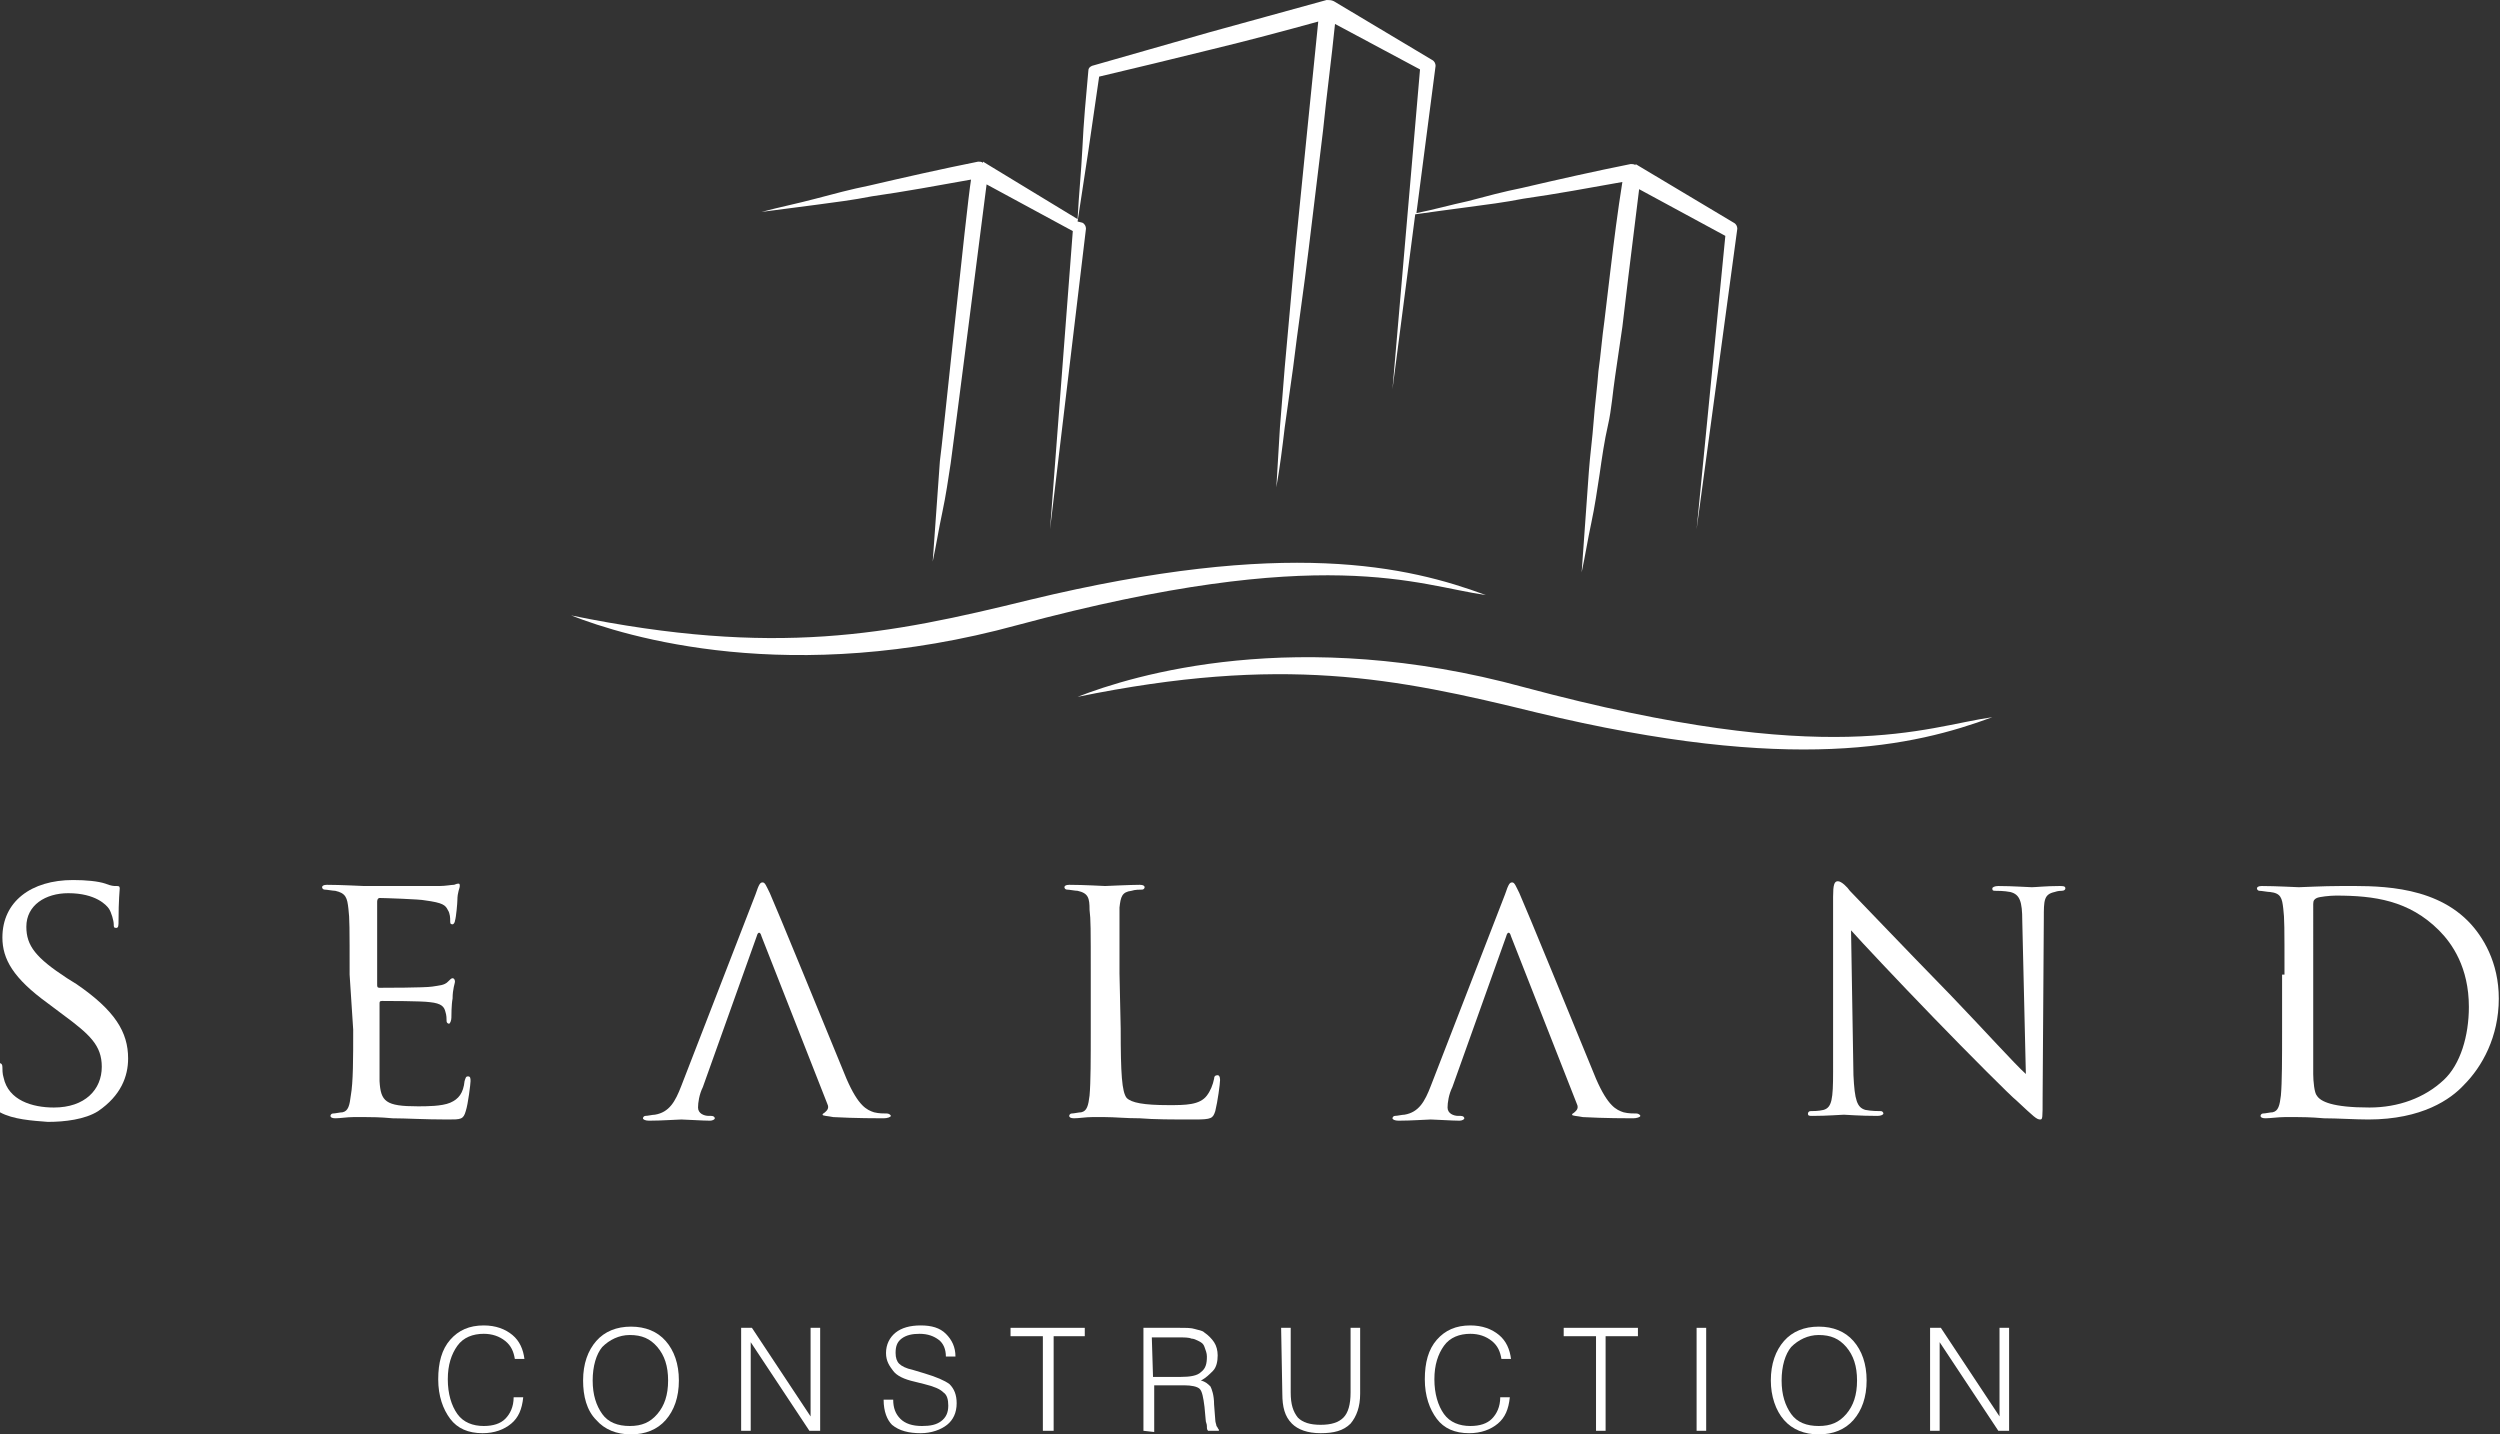
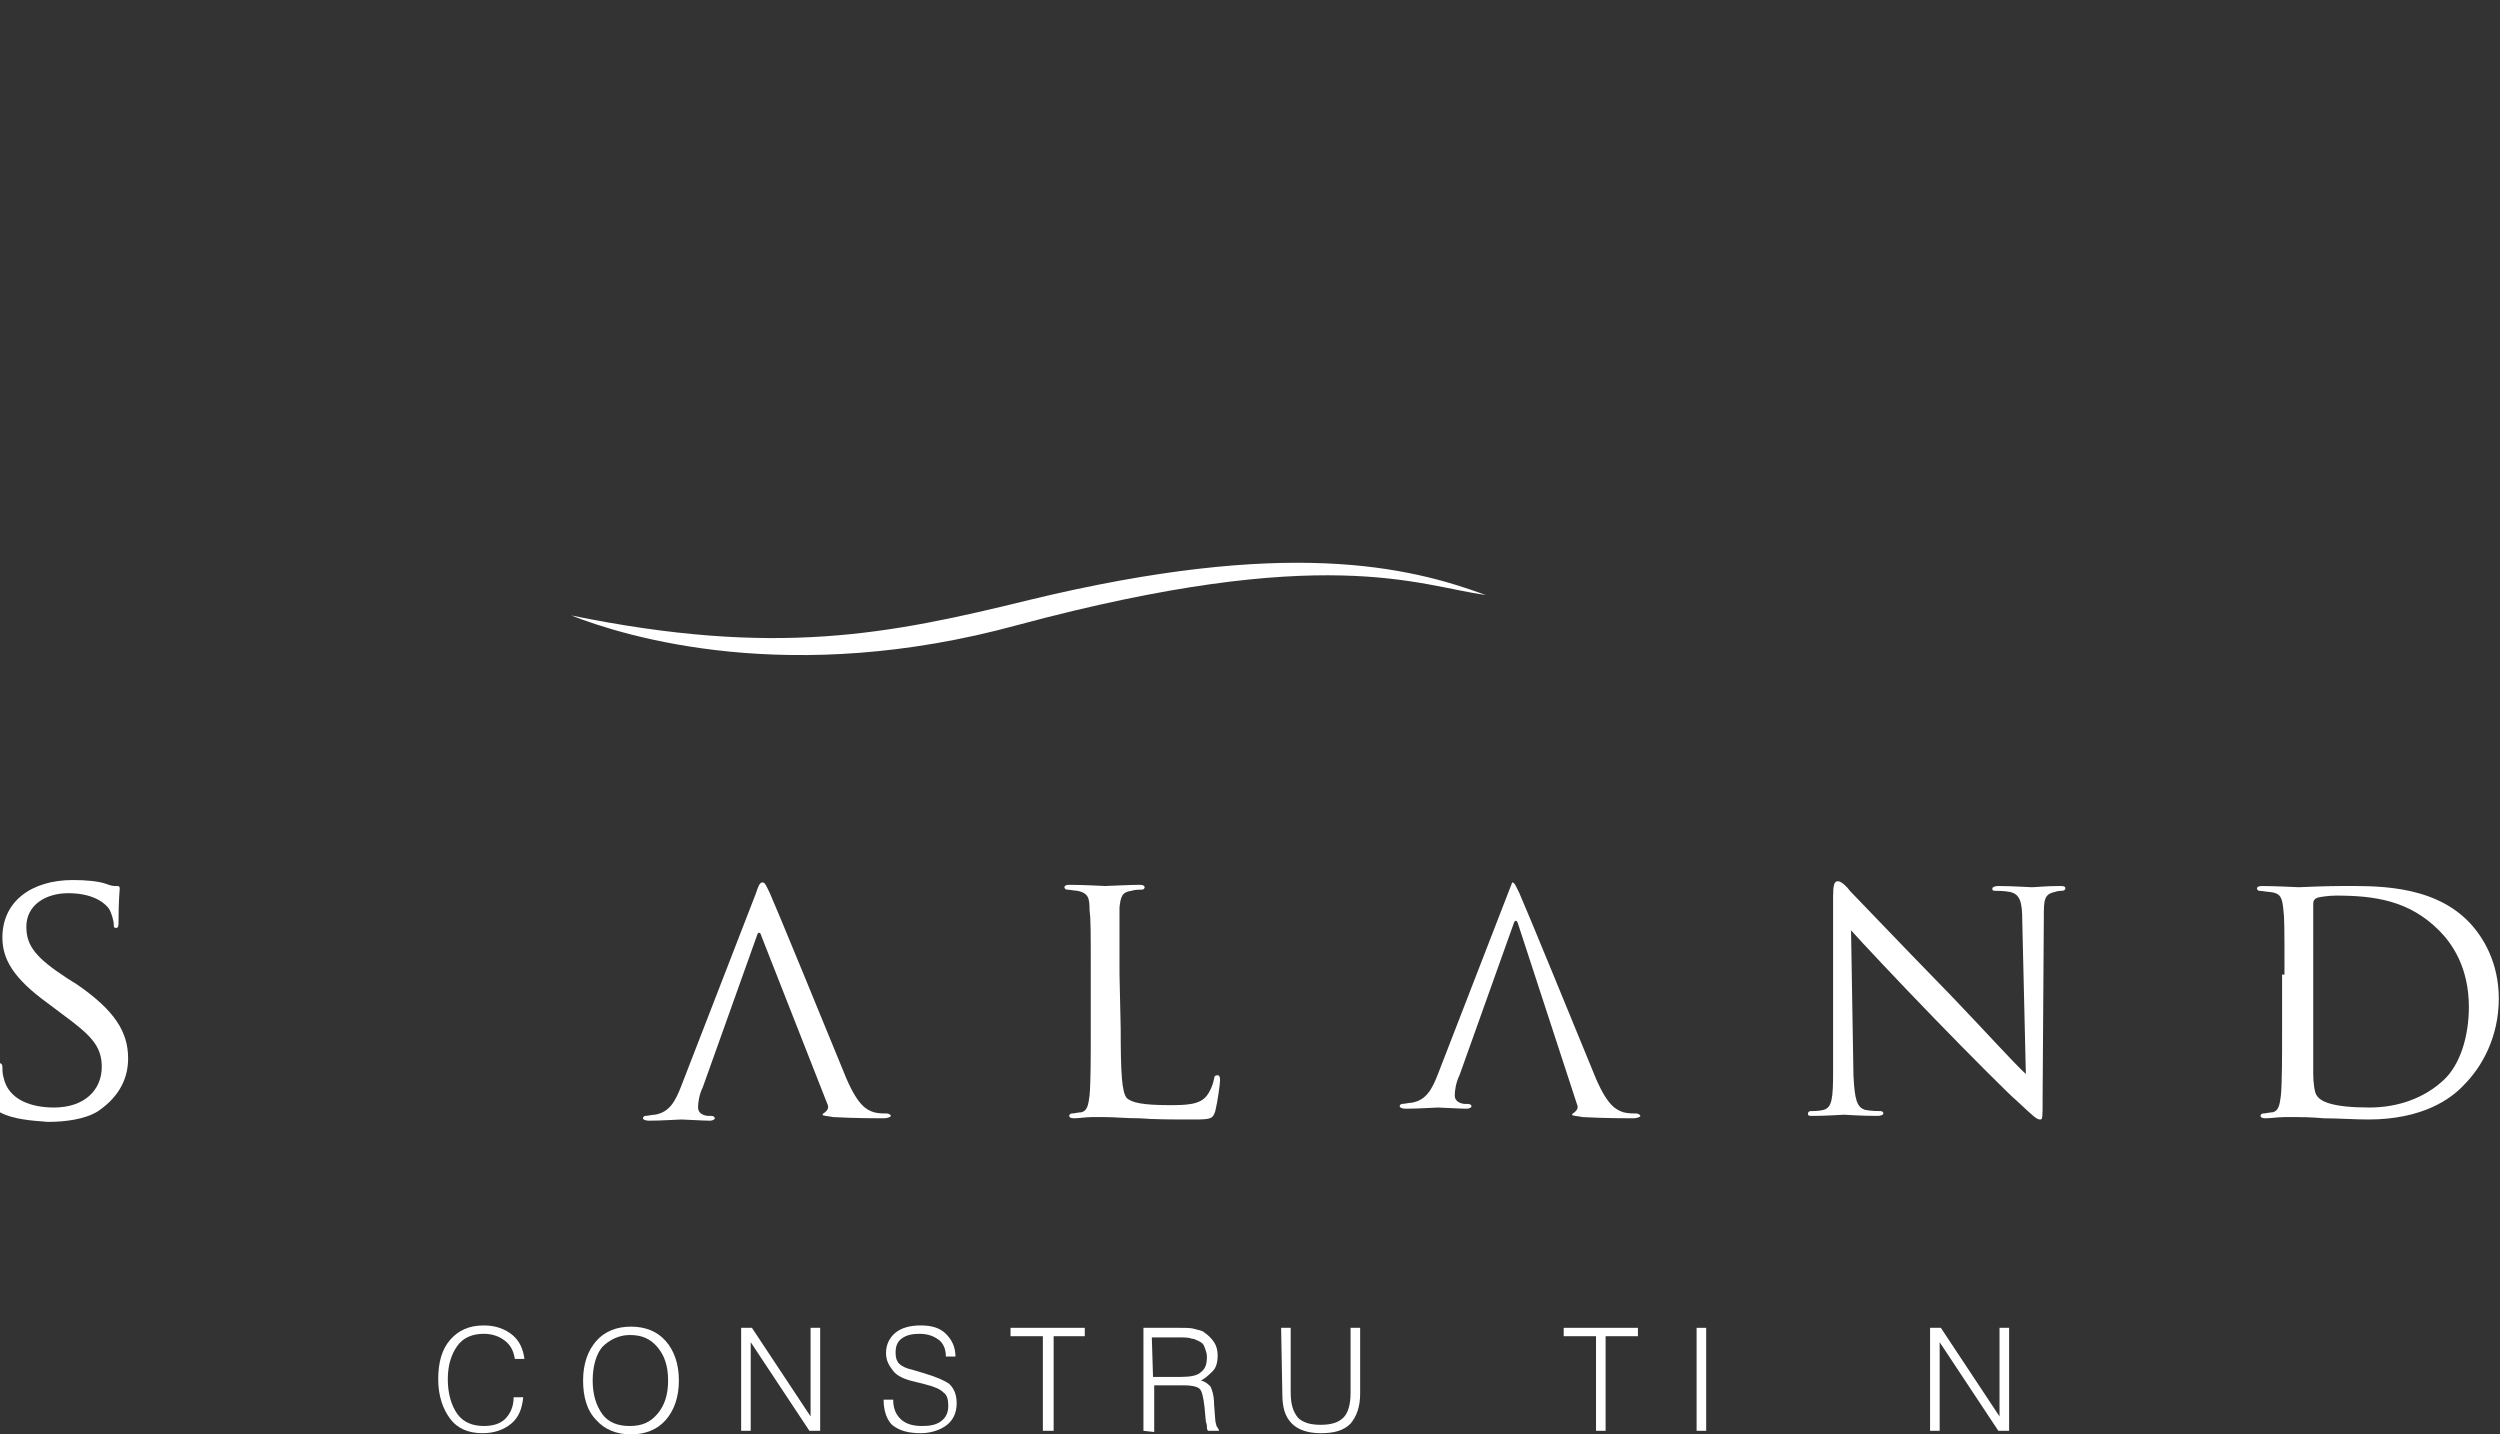
<svg xmlns="http://www.w3.org/2000/svg" version="1.1" id="Layer_1" x="0px" y="0px" viewBox="0 0 208.8 119.8" style="enable-background:new 0 0 208.8 119.8;" xml:space="preserve">
  <rect x="0" y="0" width="208.8" height="119.8" fill="#333333" stroke="none" />
  <style type="text/css">
	.st0{fill:#FFFFFF;}
</style>
  <g>
    <g>
-       <path class="st0" d="M145.1,19.1c0-0.2-0.1-0.4-0.3-0.5l0,0l-8.2-4.9l0,0.1c-0.1-0.1-0.3-0.1-0.4-0.1c-3,0.6-6.1,1.3-9.1,2    c-1.5,0.3-3,0.7-4.5,1.1c-1.4,0.3-2.8,0.7-4.3,1l1.6-12.3c0-0.2-0.1-0.4-0.3-0.5l0,0l-8.2-4.9l0,0C111.2,0,111,0,110.8,0    c-3.3,0.9-6.5,1.8-9.8,2.7l-4.9,1.4l-4.9,1.4l0,0c-0.2,0.1-0.3,0.2-0.3,0.4c-0.2,2.2-0.4,4.3-0.5,6.5c-0.1,2-0.3,3.9-0.4,5.9    l-7.9-4.8l0,0.1c-0.1-0.1-0.3-0.1-0.4-0.1c-3,0.6-6.1,1.3-9.1,2c-1.5,0.3-3,0.7-4.5,1.1s-3,0.7-4.5,1.1c1.5-0.2,3.1-0.4,4.6-0.6    c1.5-0.2,3.1-0.4,4.6-0.7c2.8-0.4,5.5-0.9,8.3-1.4c-0.4,2.5-2.4,22.2-2.6,23.5c-0.1,1.4-0.2,2.8-0.3,4.2c-0.1,1.4-0.2,2.8-0.3,4.2    c0.3-1.4,0.5-2.7,0.8-4.1c0.3-1.4,0.5-2.8,0.7-4.1c0.2-1.4,2.7-20.9,3-23.3l7.2,3.9l-1.9,24.9l3-25.1c0-0.2-0.1-0.4-0.3-0.5l0,0    L90,18.5c0.3-2,0.6-3.9,0.9-5.9c0.3-2.1,0.6-4.1,0.9-6.2l4.6-1.1l4.9-1.2c2.9-0.7,5.9-1.5,8.8-2.3c-0.3,3-0.6,5.9-0.9,8.9l-1,10    c-0.3,3.3-0.6,6.7-0.9,10l-0.4,5c-0.1,1.7-0.2,3.3-0.3,5c0.3-1.7,0.5-3.3,0.7-5l0.7-5c0.4-3.3,0.9-6.6,1.3-9.9l1.2-9.9    c0.3-3,0.7-5.9,1-8.9l7.1,3.8l-2.3,26.7l1.9-14.6c1.4-0.2,2.9-0.4,4.4-0.6c1.5-0.2,3.1-0.4,4.6-0.7c2.8-0.4,5.5-0.9,8.3-1.4    c-0.4,2.5-0.7,4.9-1,7.4l-0.5,4.2c-0.2,1.4-0.3,2.8-0.5,4.2c-0.1,1.4-0.3,2.8-0.4,4.2c-0.1,1.4-0.3,2.8-0.4,4.2    c-0.1,1.4-0.2,2.8-0.3,4.2c-0.1,1.4-0.2,2.8-0.3,4.2c0.3-1.4,0.5-2.7,0.8-4.1c0.3-1.4,0.5-2.8,0.7-4.1c0.2-1.4,0.4-2.8,0.7-4.1    s0.4-2.8,0.6-4.1s0.4-2.8,0.6-4.1l0.5-4.2c0.3-2.4,0.6-4.8,0.9-7.3l7.2,3.9l-2.4,24.5L145.1,19.1z" />
      <g>
        <path class="st0" d="M124.1,49.7c-6.5-2.4-16.6-4.8-38.1,0.4c-11.8,2.9-21.2,4.8-38.3,1.3c4.6,1.8,18.3,6,37.3,0.8     C110.7,45.3,118.4,48.9,124.1,49.7z" />
      </g>
      <g>
-         <path class="st0" d="M166.4,59.9c-6.5,2.4-16.6,4.8-38.1-0.4c-11.8-2.9-21.2-4.8-38.3-1.3c4.6-1.8,18.3-6,37.3-0.8     C153,64.3,160.7,60.7,166.4,59.9z" />
-       </g>
+         </g>
      <g>
        <g>
          <g>
            <path class="st0" d="M0,92.9c-0.4-0.2-0.4-0.3-0.4-1c0-1.3,0.1-2.3,0.2-2.7c0-0.3,0.1-0.4,0.2-0.4s0.2,0.1,0.2,0.3       s0,0.6,0.1,0.9c0.4,1.9,2.4,2.5,4.2,2.5c2.6,0,4-1.5,4-3.4c0-1.8-1-2.7-3.3-4.4l-1.2-0.9c-2.9-2.1-3.8-3.7-3.8-5.5       c0-3,2.4-4.8,5.9-4.8c1.1,0,2.1,0.1,2.7,0.3C9.3,74,9.5,74,9.7,74s0.3,0,0.3,0.2c0,0.1-0.1,1-0.1,2.7c0,0.4,0,0.6-0.2,0.6       s-0.2-0.1-0.2-0.3c0-0.3-0.2-1-0.4-1.3c-0.2-0.3-1.1-1.3-3.4-1.3c-1.9,0-3.5,1-3.5,2.8c0,1.6,0.8,2.6,3.4,4.3l0.8,0.5       c3.2,2.2,4.3,4,4.3,6.2c0,1.5-0.6,3.1-2.5,4.4c-1.1,0.7-2.8,0.9-4.2,0.9C2.7,93.6,1.1,93.5,0,92.9z" />
-             <path class="st0" d="M29.2,81.4c0-4,0-4.7-0.1-5.5C29,75,28.9,74.6,28,74.4c-0.2,0-0.7-0.1-0.9-0.1c-0.1,0-0.2-0.1-0.2-0.2       c0-0.1,0.1-0.2,0.4-0.2c1.2,0,2.9,0.1,3.1,0.1c0.2,0,5.7,0,6.3,0c0.5,0,1-0.1,1.2-0.1c0.1,0,0.2-0.1,0.4-0.1       c0.1,0,0.1,0.1,0.1,0.2c0,0.2-0.2,0.5-0.2,1.2c0,0.2-0.1,1.4-0.2,1.7c0,0.1-0.1,0.3-0.2,0.3c-0.2,0-0.2-0.1-0.2-0.3       c0-0.2,0-0.6-0.2-0.9c-0.2-0.4-0.4-0.6-1.9-0.8C35.1,75.1,32,75,31.7,75c-0.1,0-0.2,0.1-0.2,0.3v6.9c0,0.2,0,0.3,0.2,0.3       c0.3,0,3.8,0,4.4-0.1c0.6-0.1,1-0.1,1.3-0.4c0.2-0.2,0.3-0.3,0.4-0.3S38,81.8,38,82c0,0.1-0.2,0.6-0.2,1.4       c-0.1,0.5-0.1,1.5-0.1,1.6c0,0.2-0.1,0.5-0.2,0.5c-0.1,0-0.2-0.1-0.2-0.2c0-0.2,0-0.5-0.1-0.8c-0.1-0.4-0.3-0.7-1.3-0.8       c-0.7-0.1-3.6-0.1-4-0.1c-0.2,0-0.2,0.1-0.2,0.2v2.1c0,0.9,0,3.9,0,4.4c0.1,1.7,0.5,2.1,3.2,2.1c0.7,0,2,0,2.7-0.3       c0.7-0.3,1.1-0.8,1.2-1.8c0.1-0.3,0.1-0.4,0.3-0.4c0.2,0,0.2,0.2,0.2,0.4s-0.2,1.9-0.4,2.5c-0.2,0.7-0.4,0.7-1.5,0.7       c-2,0-3.5-0.1-4.6-0.1c-1.1-0.1-1.8-0.1-2.2-0.1c-0.1,0-0.6,0-1.1,0c-0.5,0-1.1,0.1-1.5,0.1c-0.3,0-0.4-0.1-0.4-0.2       c0-0.1,0.1-0.2,0.2-0.2c0.2,0,0.6-0.1,0.8-0.1c0.5-0.1,0.6-0.6,0.7-1.4c0.2-1.1,0.2-3.1,0.2-5.5L29.2,81.4L29.2,81.4z" />
            <path class="st0" d="M93.6,85.9c0,3.8,0.1,5.3,0.5,5.8c0.4,0.4,1.4,0.6,3.5,0.6c1.4,0,2.6,0,3.2-0.8c0.3-0.4,0.5-0.9,0.6-1.4       c0-0.2,0.1-0.3,0.3-0.3c0.1,0,0.2,0.1,0.2,0.4s-0.2,1.8-0.4,2.6c-0.2,0.6-0.3,0.7-1.7,0.7c-1.9,0-3.4,0-4.6-0.1       c-1.2,0-2.1-0.1-2.9-0.1c-0.1,0-0.6,0-1.1,0c-0.5,0-1.1,0.1-1.5,0.1c-0.3,0-0.4-0.1-0.4-0.2c0-0.1,0.1-0.2,0.2-0.2       c0.2,0,0.6-0.1,0.8-0.1c0.5-0.1,0.6-0.6,0.7-1.4c0.1-1.1,0.1-3.1,0.1-5.5v-4.5c0-4,0-4.7-0.1-5.5C91,75,90.9,74.6,90,74.4       c-0.2,0-0.7-0.1-0.9-0.1c-0.1,0-0.2-0.1-0.2-0.2c0-0.1,0.1-0.2,0.4-0.2c1.2,0,2.9,0.1,3,0.1c0.1,0,2.1-0.1,2.9-0.1       c0.3,0,0.4,0.1,0.4,0.2c0,0.1-0.1,0.2-0.2,0.2c-0.2,0-0.6,0-0.9,0.1c-0.8,0.1-0.9,0.5-1,1.4c0,0.8,0,1.5,0,5.5L93.6,85.9       L93.6,85.9z" />
            <path class="st0" d="M154.8,89.8c0.1,2.1,0.3,2.7,1,2.9c0.5,0.1,1.1,0.1,1.3,0.1c0.1,0,0.2,0.1,0.2,0.2c0,0.1-0.2,0.2-0.5,0.2       c-1.5,0-2.6-0.1-2.8-0.1s-1.4,0.1-2.6,0.1c-0.3,0-0.4,0-0.4-0.2c0-0.1,0.1-0.2,0.2-0.2c0.2,0,0.7,0,1.1-0.1       c0.7-0.2,0.8-0.9,0.8-3.2V74.9c0-1,0.1-1.3,0.4-1.3c0.3,0,0.8,0.5,1,0.8c0.4,0.4,4.3,4.5,8.4,8.7c2.6,2.7,5.4,5.8,6.3,6.6       l-0.3-12.8c0-1.6-0.2-2.2-1-2.4c-0.5-0.1-1.1-0.1-1.3-0.1c-0.2,0-0.2-0.1-0.2-0.2c0-0.1,0.2-0.2,0.5-0.2c1.2,0,2.5,0.1,2.8,0.1       s1.2-0.1,2.3-0.1c0.3,0,0.5,0,0.5,0.2c0,0.1-0.1,0.2-0.3,0.2c-0.1,0-0.3,0-0.6,0.1c-0.9,0.2-0.9,0.7-0.9,2.2l-0.1,15       c0,1.7,0,1.8-0.2,1.8c-0.3,0-0.5-0.2-2-1.6c-0.3-0.2-4.1-4-6.9-6.9c-3.1-3.2-6.1-6.4-6.9-7.3L154.8,89.8z" />
            <path class="st0" d="M190.8,81.4c0-4,0-4.7-0.1-5.5c-0.1-0.9-0.2-1.3-1.1-1.4c-0.2,0-0.7-0.1-0.9-0.1c-0.1,0-0.2-0.1-0.2-0.2       c0-0.1,0.1-0.2,0.4-0.2c1.2,0,2.9,0.1,3.1,0.1c0.3,0,2-0.1,3.5-0.1c2.6,0,7.5-0.2,10.6,2.9c1.3,1.3,2.6,3.5,2.6,6.5       c0,3.2-1.4,5.7-2.9,7.2c-1.1,1.2-3.5,2.9-8,2.9c-1.1,0-2.6-0.1-3.7-0.1c-1.1-0.1-2-0.1-2.2-0.1c-0.1,0-0.5,0-1.1,0       c-0.5,0-1.2,0.1-1.6,0.1c-0.3,0-0.4-0.1-0.4-0.2c0-0.1,0.1-0.2,0.2-0.2c0.2,0,0.6-0.1,0.8-0.1c0.5-0.1,0.6-0.6,0.7-1.4       c0.1-1.1,0.1-3.1,0.1-5.5V81.4z M193.2,84.1c0,2.7,0,5.1,0,5.6c0,0.6,0.1,1.6,0.3,1.8c0.3,0.5,1.3,1,4.4,1       c2.4,0,4.6-0.8,6.2-2.3c1.4-1.3,2.1-3.7,2.1-6.1c0-3.3-1.4-5.3-2.5-6.4c-2.5-2.5-5.4-2.9-8.6-2.9c-0.5,0-1.4,0.1-1.6,0.2       c-0.2,0.1-0.3,0.2-0.3,0.5L193.2,84.1L193.2,84.1z" />
          </g>
        </g>
        <path class="st0" d="M69.1,92.2c0.2,0.4-0.1,0.6-0.2,0.7c-0.1,0.1-0.2,0.1-0.2,0.2c0,0.1,0.4,0.1,0.9,0.2     c1.8,0.1,3.8,0.1,4.2,0.1c0.3,0,0.6-0.1,0.6-0.2c0-0.1-0.2-0.2-0.3-0.2c-0.3,0-0.7,0-1.1-0.1c-0.6-0.2-1.3-0.5-2.3-2.8     c-1.6-3.9-5.9-14.4-6.4-15.5c-0.3-0.6-0.4-0.9-0.6-0.9c-0.2,0-0.3,0.1-0.6,1l-6.2,16c-0.5,1.3-1,2.2-2.2,2.4     c-0.2,0-0.6,0.1-0.8,0.1c-0.1,0-0.2,0.1-0.2,0.2c0,0.1,0.2,0.2,0.5,0.2c1.1,0,2.4-0.1,2.7-0.1c0.3,0,1.8,0.1,2.4,0.1     c0.2,0,0.4-0.1,0.4-0.2c0-0.1-0.1-0.2-0.3-0.2h-0.2c-0.4,0-0.9-0.2-0.9-0.7c0-0.4,0.1-1.1,0.4-1.7l4.5-12.6     c0.1-0.4,0.3-0.4,0.4,0L69.1,92.2z" />
-         <path class="st0" d="M131.7,92.2c0.2,0.4-0.1,0.6-0.2,0.7c-0.1,0.1-0.2,0.1-0.2,0.2c0,0.1,0.4,0.1,0.9,0.2     c1.8,0.1,3.8,0.1,4.2,0.1c0.3,0,0.6-0.1,0.6-0.2c0-0.1-0.2-0.2-0.3-0.2c-0.3,0-0.7,0-1.1-0.1c-0.6-0.2-1.3-0.5-2.3-2.8     c-1.6-3.9-5.9-14.4-6.4-15.5c-0.3-0.6-0.4-0.9-0.6-0.9c-0.2,0-0.3,0.1-0.6,1l-6.2,16c-0.5,1.3-1,2.2-2.2,2.4     c-0.2,0-0.6,0.1-0.8,0.1c-0.1,0-0.2,0.1-0.2,0.2c0,0.1,0.2,0.2,0.5,0.2c1.1,0,2.4-0.1,2.7-0.1c0.3,0,1.8,0.1,2.4,0.1     c0.2,0,0.4-0.1,0.4-0.2c0-0.1-0.1-0.2-0.3-0.2h-0.2c-0.4,0-0.9-0.2-0.9-0.7c0-0.4,0.1-1.1,0.4-1.7l4.5-12.6     c0.1-0.4,0.3-0.4,0.4,0L131.7,92.2z" />
+         <path class="st0" d="M131.7,92.2c0.2,0.4-0.1,0.6-0.2,0.7c-0.1,0.1-0.2,0.1-0.2,0.2c0,0.1,0.4,0.1,0.9,0.2     c1.8,0.1,3.8,0.1,4.2,0.1c0.3,0,0.6-0.1,0.6-0.2c0-0.1-0.2-0.2-0.3-0.2c-0.3,0-0.7,0-1.1-0.1c-0.6-0.2-1.3-0.5-2.3-2.8     c-1.6-3.9-5.9-14.4-6.4-15.5c-0.3-0.6-0.4-0.9-0.6-0.9l-6.2,16c-0.5,1.3-1,2.2-2.2,2.4     c-0.2,0-0.6,0.1-0.8,0.1c-0.1,0-0.2,0.1-0.2,0.2c0,0.1,0.2,0.2,0.5,0.2c1.1,0,2.4-0.1,2.7-0.1c0.3,0,1.8,0.1,2.4,0.1     c0.2,0,0.4-0.1,0.4-0.2c0-0.1-0.1-0.2-0.3-0.2h-0.2c-0.4,0-0.9-0.2-0.9-0.7c0-0.4,0.1-1.1,0.4-1.7l4.5-12.6     c0.1-0.4,0.3-0.4,0.4,0L131.7,92.2z" />
      </g>
    </g>
    <g>
      <path class="st0" d="M42.9,116.7h0.8c-0.1,1-0.4,1.7-1,2.2c-0.6,0.5-1.4,0.8-2.4,0.8c-1.2,0-2.1-0.4-2.7-1.2s-1-1.9-1-3.3    c0-1.4,0.3-2.5,1-3.3c0.7-0.8,1.6-1.2,2.8-1.2c1,0,1.8,0.3,2.4,0.8c0.6,0.5,0.9,1.2,1,2h-0.8c-0.1-0.6-0.3-1.1-0.8-1.5    c-0.5-0.4-1.1-0.6-1.8-0.6c-0.9,0-1.7,0.3-2.2,1c-0.5,0.7-0.8,1.6-0.8,2.8c0,1.2,0.3,2.2,0.8,2.9s1.3,1,2.2,1    c0.8,0,1.4-0.2,1.8-0.6C42.6,118.1,42.9,117.5,42.9,116.7z" />
      <path class="st0" d="M48.7,115.3c0-1.4,0.4-2.5,1.1-3.3c0.7-0.8,1.7-1.2,2.9-1.2s2.2,0.4,2.9,1.2c0.7,0.8,1.1,1.9,1.1,3.3    c0,1.4-0.4,2.5-1.1,3.3s-1.7,1.2-2.9,1.2c-1.2,0-2.2-0.4-2.9-1.2C49,117.8,48.7,116.6,48.7,115.3z M49.5,115.3    c0,1.2,0.3,2.1,0.8,2.8s1.3,1,2.3,1c1,0,1.7-0.3,2.3-1c0.6-0.7,0.9-1.6,0.9-2.8c0-1.2-0.3-2.1-0.9-2.8s-1.3-1-2.3-1    c-0.9,0-1.7,0.4-2.3,1C49.8,113.1,49.5,114.1,49.5,115.3z" />
      <path class="st0" d="M61.9,119.5v-8.6h0.9l4.9,7.4v-7.4h0.8v8.6h-0.9l-4.9-7.4v7.4H61.9z" />
      <path class="st0" d="M73.8,116.9h0.8c0,0.7,0.2,1.2,0.6,1.6c0.4,0.4,1,0.6,1.8,0.6c0.7,0,1.2-0.1,1.6-0.4s0.6-0.7,0.6-1.3    c0-0.5-0.1-0.9-0.4-1.1c-0.3-0.3-0.8-0.5-1.6-0.7l-0.8-0.2c-0.9-0.2-1.5-0.5-1.8-0.9S74,113.7,74,113c0-0.7,0.3-1.3,0.8-1.7    c0.5-0.4,1.2-0.6,2.1-0.6c0.9,0,1.6,0.2,2.1,0.7s0.8,1.1,0.8,1.9h-0.8c0-0.6-0.2-1.1-0.6-1.4c-0.4-0.3-0.9-0.5-1.6-0.5    c-0.6,0-1.1,0.1-1.5,0.4c-0.4,0.3-0.5,0.7-0.5,1.2c0,0.4,0.1,0.7,0.3,0.9s0.6,0.4,1.1,0.5l1,0.3c1,0.3,1.7,0.6,2.1,0.9    c0.4,0.4,0.6,0.9,0.6,1.6c0,0.8-0.3,1.4-0.8,1.8c-0.5,0.4-1.3,0.7-2.2,0.7c-1,0-1.8-0.2-2.4-0.7C74.1,118.6,73.8,117.9,73.8,116.9    L73.8,116.9L73.8,116.9z" />
      <path class="st0" d="M87.1,119.5v-7.9h-2.7v-0.7h6.2v0.7H88v7.9H87.1z" />
      <path class="st0" d="M95.5,119.5v-8.6h2.9c0.7,0,1.1,0,1.4,0.1s0.6,0.1,0.8,0.3c0.3,0.2,0.6,0.5,0.8,0.8c0.2,0.3,0.3,0.7,0.3,1.1    c0,0.5-0.1,1-0.4,1.3s-0.6,0.6-1,0.8c0.4,0.1,0.6,0.3,0.8,0.5c0.1,0.2,0.3,0.7,0.3,1.5l0.1,1.3c0,0.2,0.1,0.4,0.1,0.5    c0.1,0.1,0.1,0.2,0.2,0.3v0.1h-0.9c-0.1-0.1-0.1-0.2-0.1-0.4s-0.1-0.3-0.1-0.5l-0.1-1.1c-0.1-0.8-0.2-1.3-0.4-1.5    s-0.7-0.3-1.3-0.3h-2.5v3.9L95.5,119.5L95.5,119.5z M96.3,115h2.3c0.8,0,1.4-0.1,1.7-0.4c0.4-0.3,0.5-0.7,0.5-1.3    c0-0.3-0.1-0.5-0.2-0.8s-0.3-0.4-0.5-0.5c-0.2-0.1-0.4-0.2-0.6-0.2c-0.2-0.1-0.6-0.1-1.1-0.1h-0.3h-1.9L96.3,115L96.3,115z" />
      <path class="st0" d="M107,110.9h0.8v5.4c0,1,0.2,1.6,0.6,2.1c0.4,0.4,1,0.6,1.9,0.6s1.5-0.2,1.9-0.6s0.6-1.1,0.6-2.1v-5.4h0.8v5.5    c0,1.1-0.3,1.9-0.8,2.5c-0.6,0.6-1.4,0.8-2.5,0.8c-1.1,0-1.9-0.3-2.4-0.8c-0.6-0.6-0.8-1.4-0.8-2.5L107,110.9L107,110.9z" />
-       <path class="st0" d="M125.3,116.7h0.8c-0.1,1-0.4,1.7-1,2.2c-0.6,0.5-1.4,0.8-2.4,0.8c-1.2,0-2.1-0.4-2.7-1.2s-1-1.9-1-3.3    c0-1.4,0.3-2.5,1-3.3c0.7-0.8,1.6-1.2,2.8-1.2c1,0,1.8,0.3,2.4,0.8c0.6,0.5,0.9,1.2,1,2h-0.8c-0.1-0.6-0.3-1.1-0.8-1.5    c-0.5-0.4-1.1-0.6-1.8-0.6c-0.9,0-1.7,0.3-2.2,1c-0.5,0.7-0.8,1.6-0.8,2.8c0,1.2,0.3,2.2,0.8,2.9s1.3,1,2.2,1    c0.8,0,1.4-0.2,1.8-0.6C125,118.1,125.3,117.5,125.3,116.7z" />
      <path class="st0" d="M133.3,119.5v-7.9h-2.7v-0.7h6.2v0.7h-2.7v7.9H133.3z" />
      <path class="st0" d="M141.7,119.5v-8.6h0.8v8.6H141.7z" />
-       <path class="st0" d="M147.9,115.3c0-1.4,0.4-2.5,1.1-3.3c0.7-0.8,1.7-1.2,2.9-1.2s2.2,0.4,2.9,1.2c0.7,0.8,1.1,1.9,1.1,3.3    c0,1.4-0.4,2.5-1.1,3.3s-1.7,1.2-2.9,1.2c-1.2,0-2.2-0.4-2.9-1.2C148.3,117.8,147.9,116.6,147.9,115.3z M148.8,115.3    c0,1.2,0.3,2.1,0.8,2.8s1.3,1,2.3,1c1,0,1.7-0.3,2.3-1c0.6-0.7,0.9-1.6,0.9-2.8c0-1.2-0.3-2.1-0.9-2.8s-1.3-1-2.3-1    c-0.9,0-1.7,0.4-2.3,1C149.1,113.1,148.8,114.1,148.8,115.3z" />
      <path class="st0" d="M161.2,119.5v-8.6h0.9l4.9,7.4v-7.4h0.8v8.6h-0.9l-4.9-7.4v7.4H161.2z" />
    </g>
  </g>
</svg>